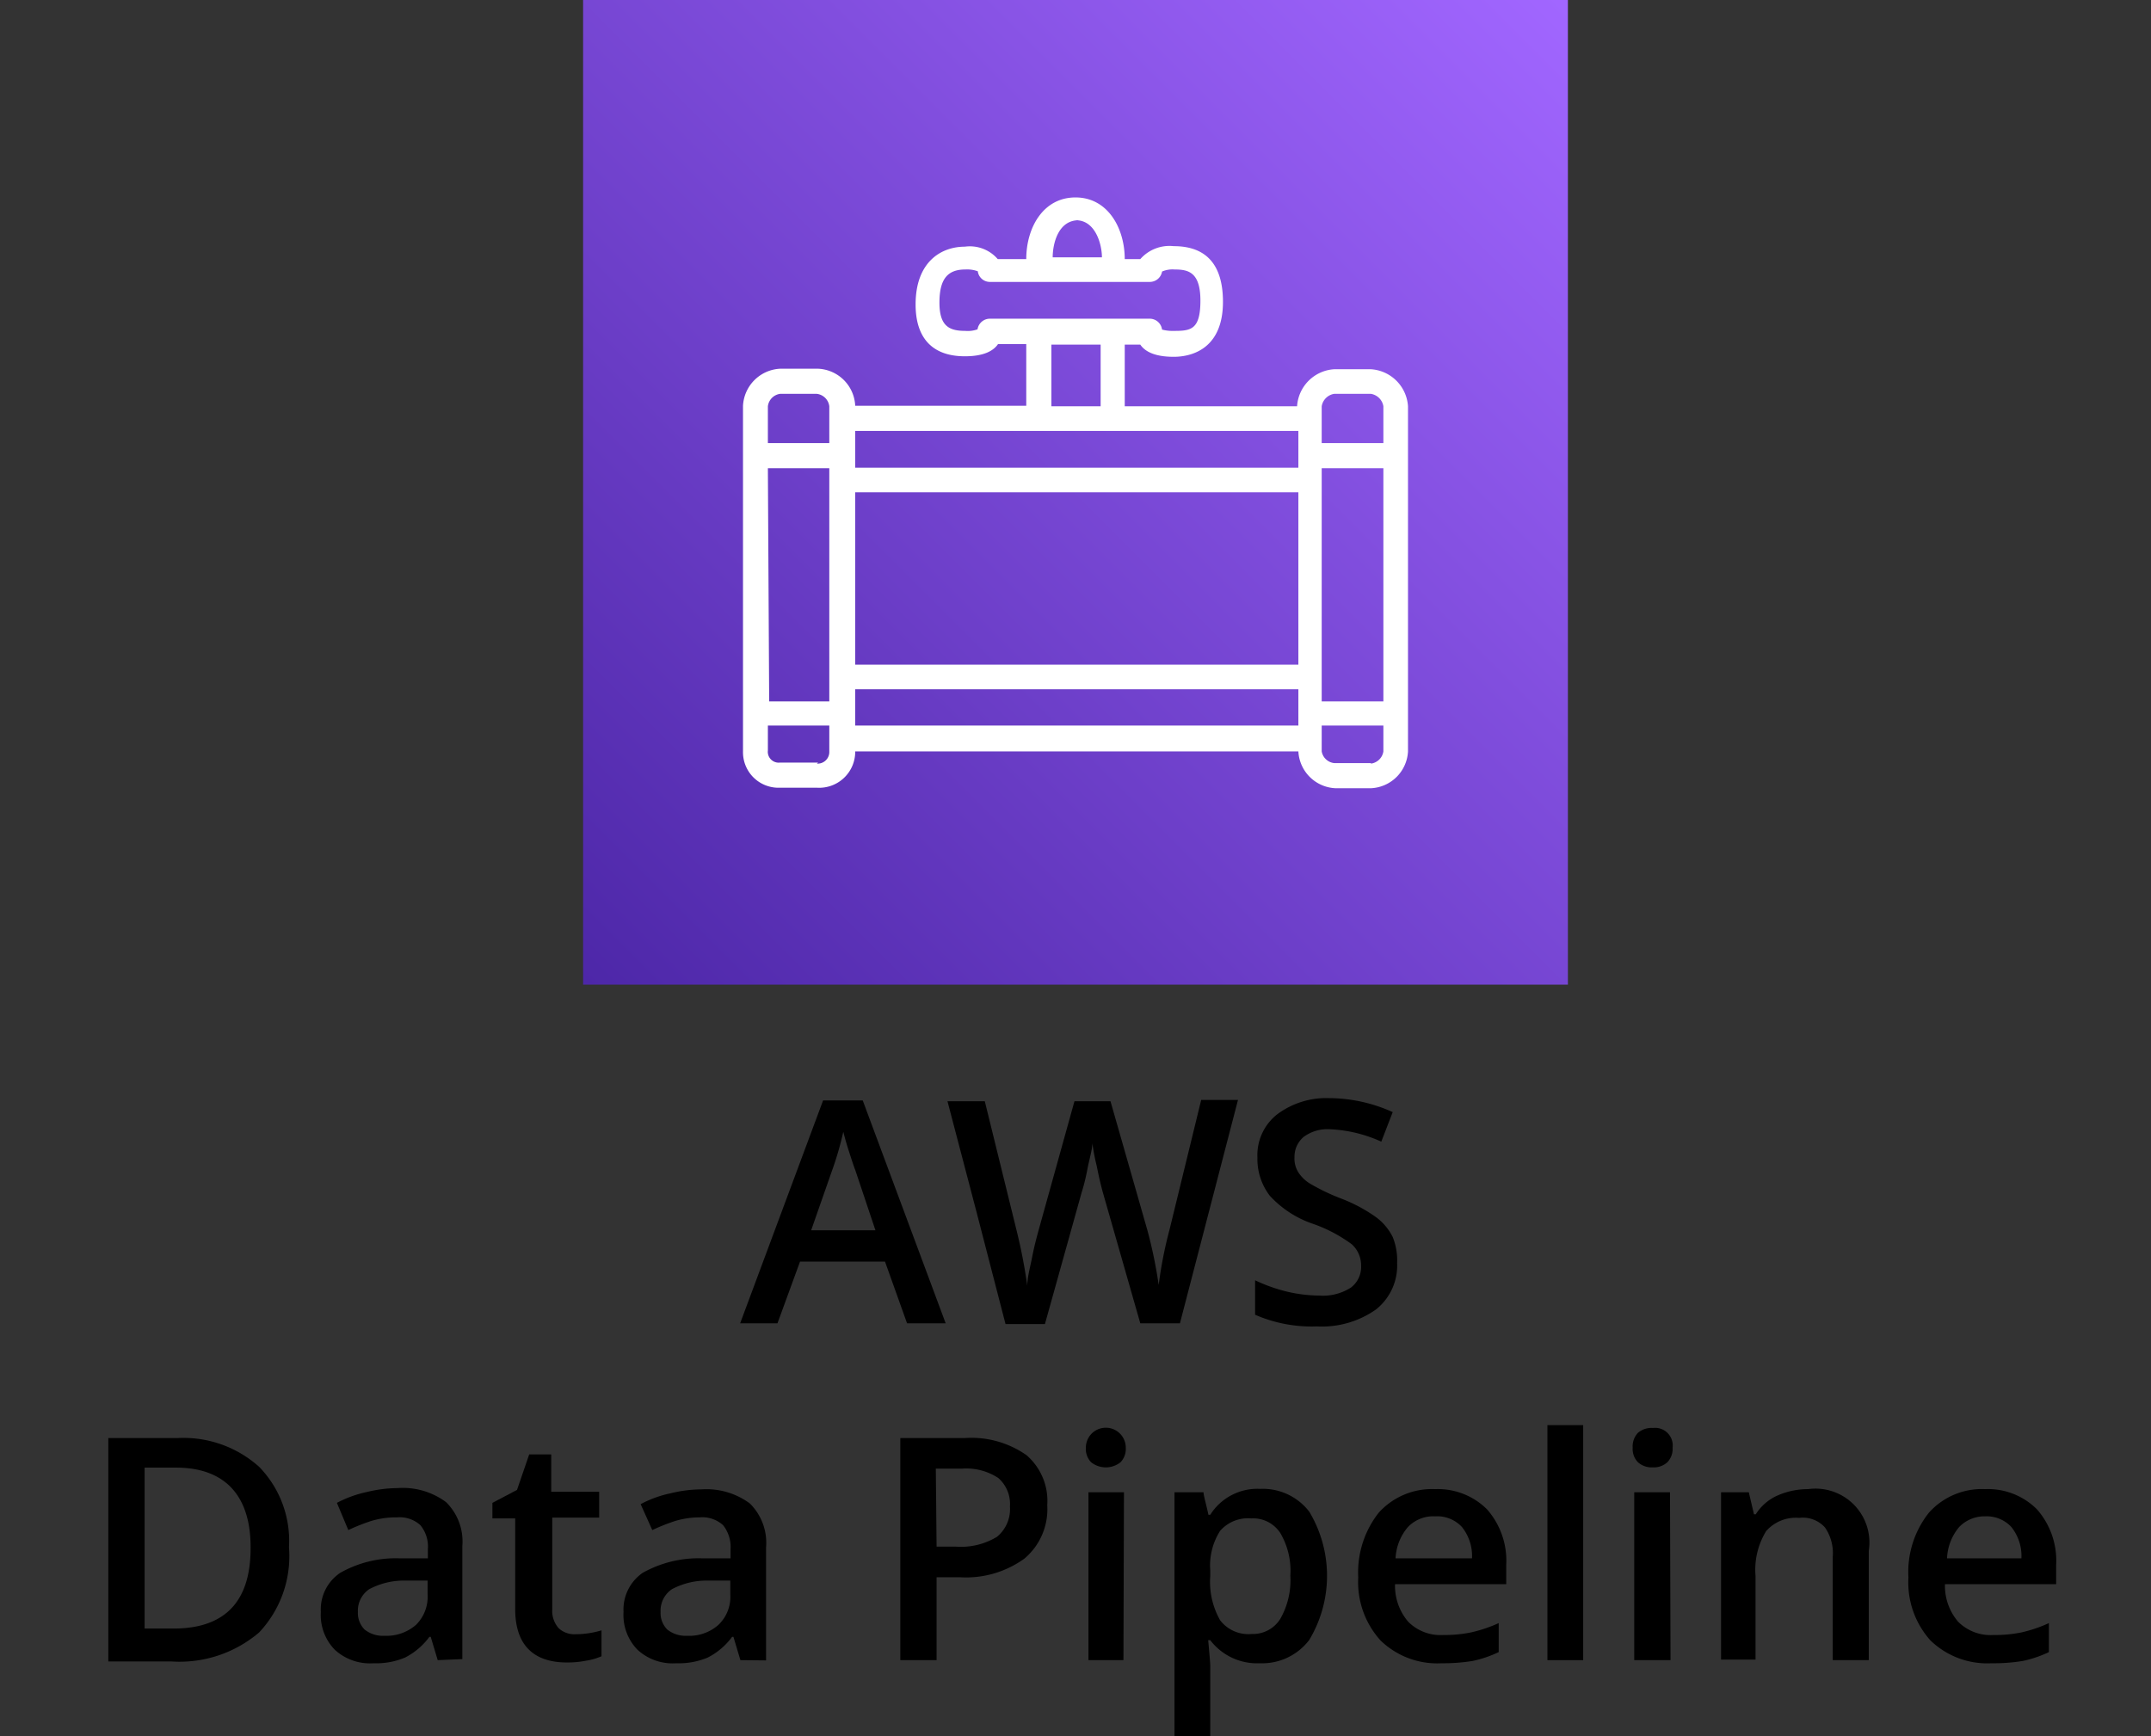
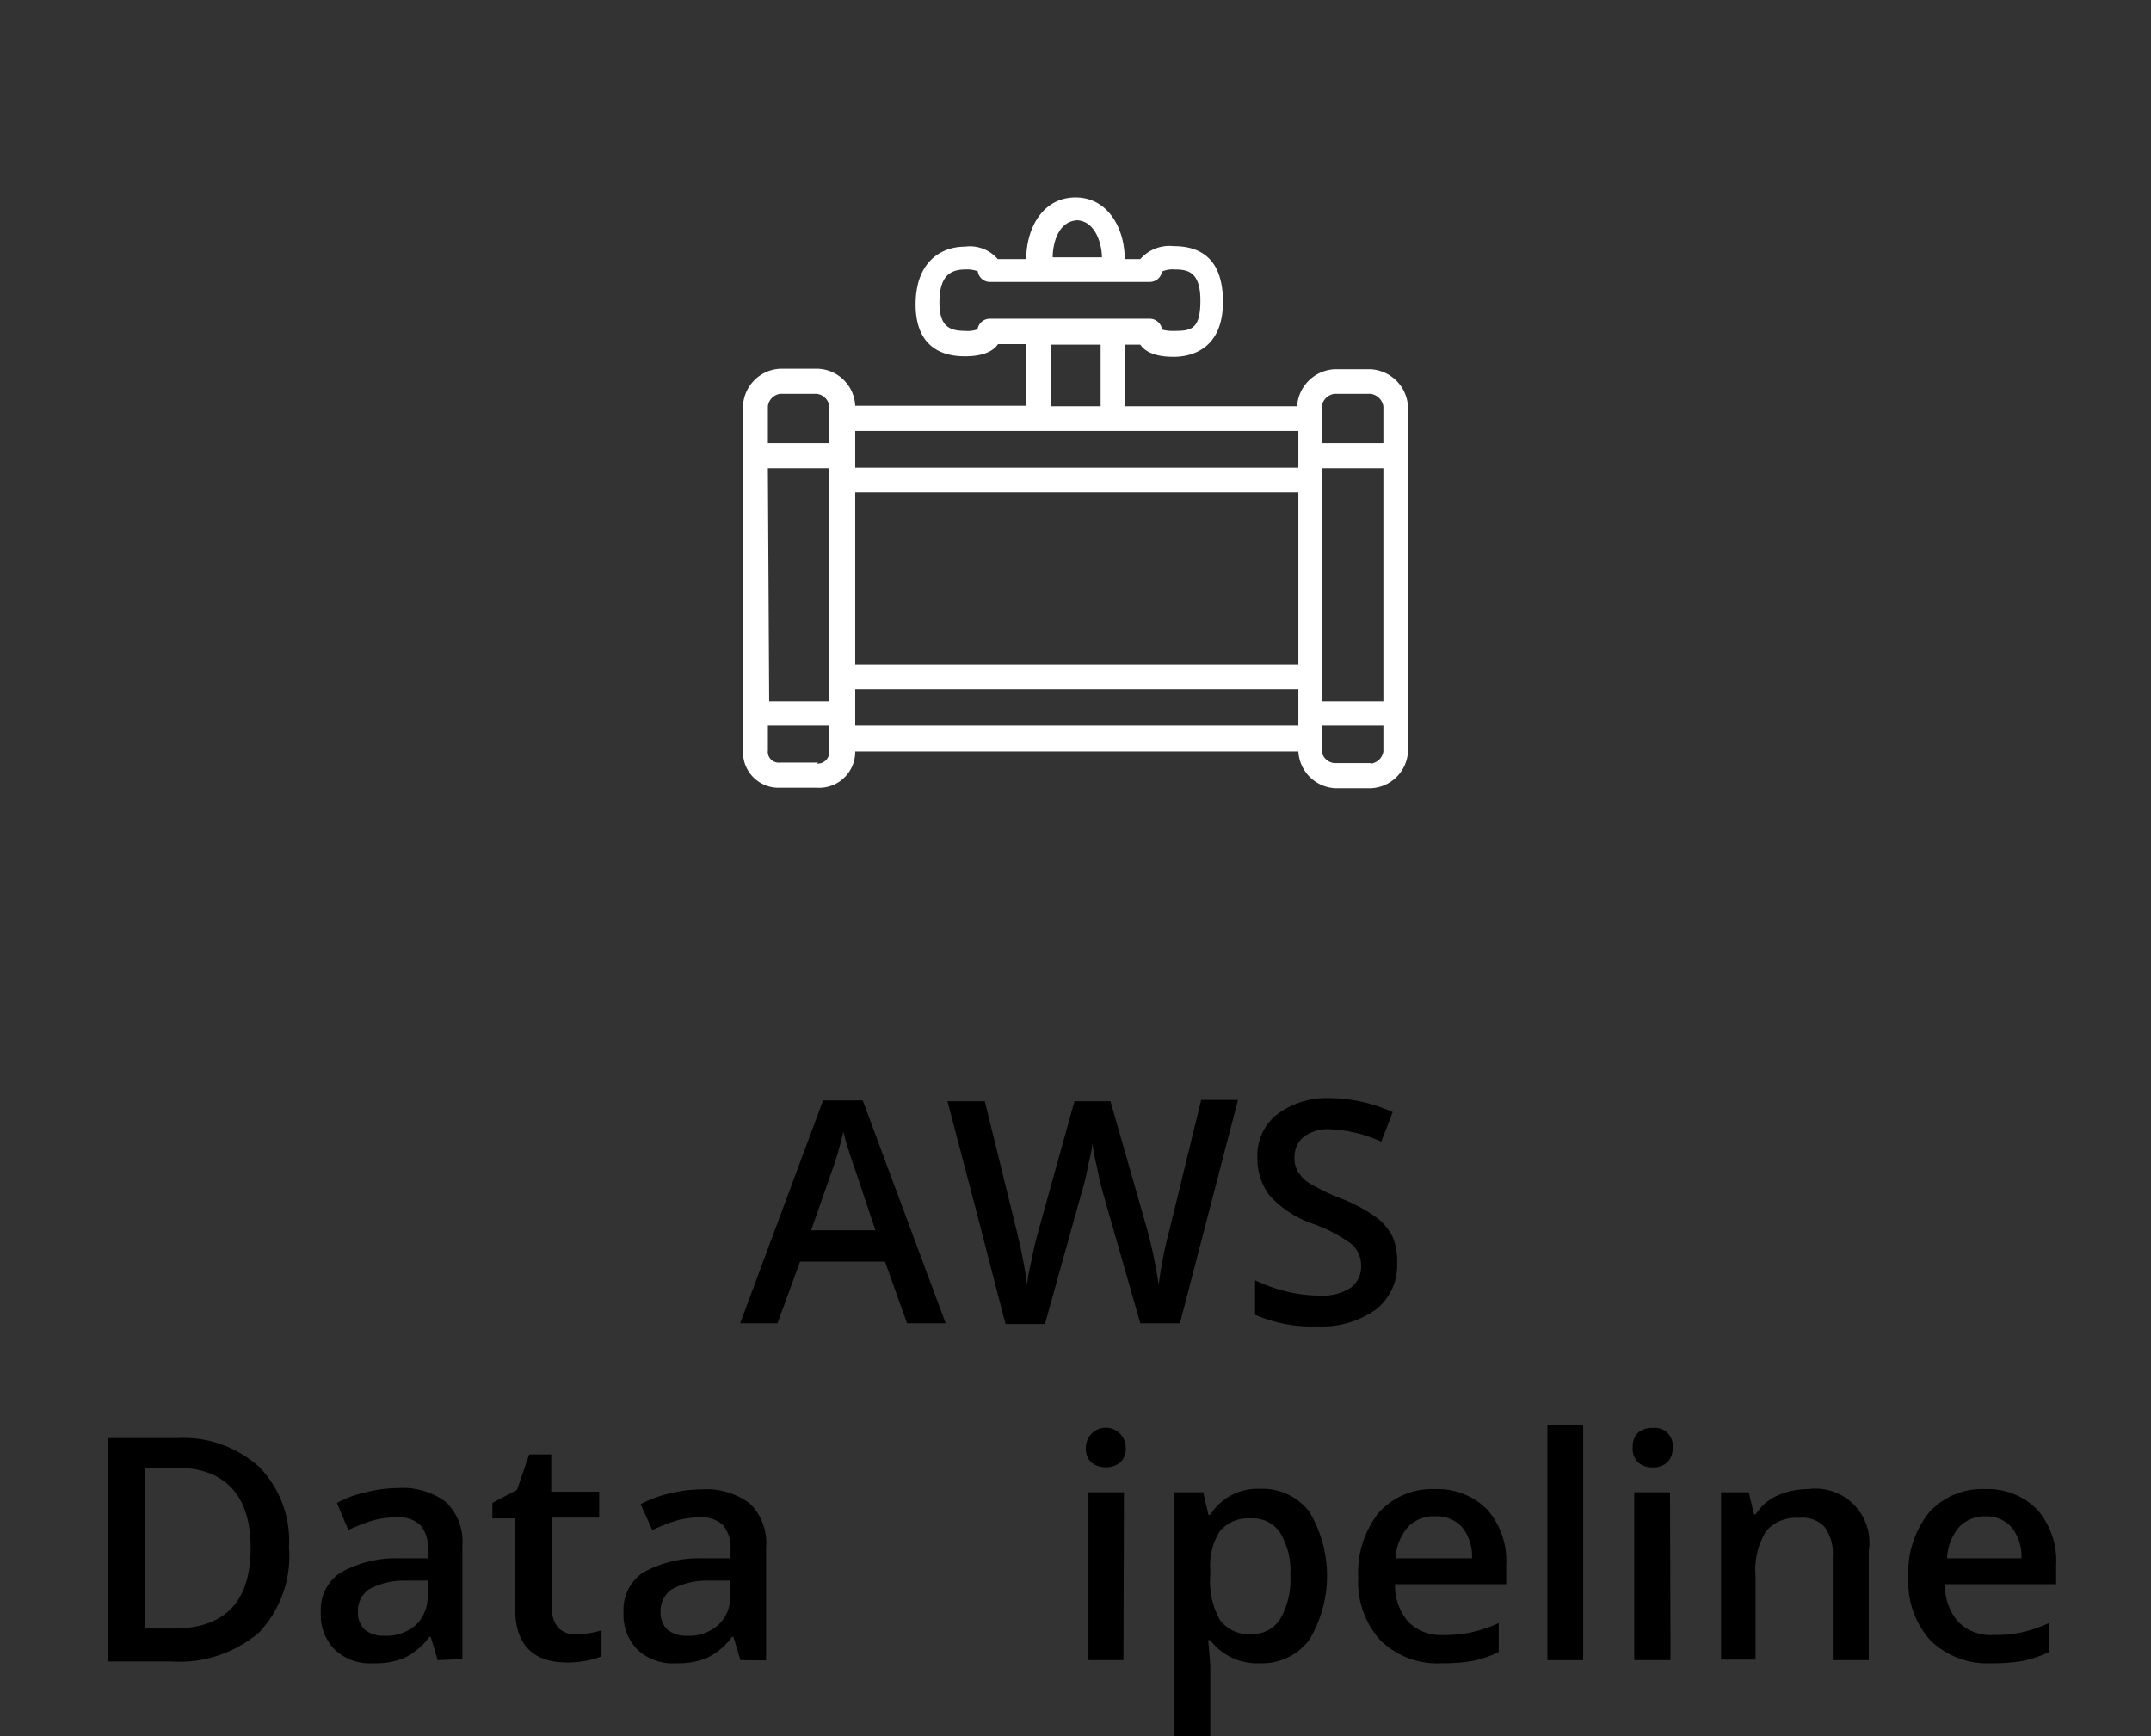
<svg xmlns="http://www.w3.org/2000/svg" id="layer" viewBox="0 0 83 67">
  <rect x="0" y="0" width="83" height="67" fill="#333333" stroke="none" />
  <defs>
    <style>.cls-1{fill:url(#linear-gradient);}.cls-2{fill:#fff;fill-rule:evenodd;}</style>
    <linearGradient id="linear-gradient" x1="-56.99" y1="132.7" x2="-56.52" y2="133.17" gradientTransform="matrix(80, 0, 0, -80, 4582, 10654)" gradientUnits="userSpaceOnUse">
      <stop offset="0" stop-color="#4d27a8" />
      <stop offset="1" stop-color="#a166ff" />
    </linearGradient>
  </defs>
  <g id="Icon-Architecture_64_Arch_AWS-Data-Pipeline_64" data-name="Icon-Architecture/64/Arch_AWS-Data-Pipeline_64">
    <g id="Icon-Architecture-BG_64_Analytics" data-name="Icon-Architecture-BG/64/Analytics">
-       <rect id="Rectangle" class="cls-1" x="22.5" width="38" height="38" />
-     </g>
+       </g>
    <path id="AWS-Data-Pipeline_Icon_64_Squid" data-name="AWS-Data-Pipeline Icon 64 Squid" class="cls-2" d="M52.9,29.45H51.48A.55.55,0,0,1,51,29V28h2.38v1a.56.56,0,0,1-.48.47ZM33,28h17.1V26.6H33Zm-1.43,1.43H30.1a.42.42,0,0,1-.47-.47V28H32v1a.45.45,0,0,1-.48.47ZM30.1,15.2h1.42a.55.55,0,0,1,.48.48V17.1H29.63V15.68a.55.55,0,0,1,.47-.48Zm10,1.43h10v1.42H33V16.63Zm.47-3.33h1.9v2.38h-1.9Zm-2.38-1a.48.48,0,0,0-.47.41,1.12,1.12,0,0,1-.47.06c-.61,0-1-.17-1-1.09s.32-1.28,1-1.28a1.19,1.19,0,0,1,.48.07.47.47,0,0,0,.46.41h6.18a.48.48,0,0,0,.47-.4,1,1,0,0,1,.48-.08c.52,0,1,.09,1,1.2s-.36,1.17-1,1.17a1.62,1.62,0,0,1-.48-.05.48.48,0,0,0-.47-.42H38.17Zm3.33-3.8c.75,0,1,.93,1,1.43h-1.9c0-.5.2-1.43,1-1.43ZM51,27.07h2.38v-9H51ZM33,25.65h17.1V19H33Zm-3.32,1.42H32v-9H29.63ZM51.48,15.2H52.9a.58.58,0,0,1,.48.48V17.1H51V15.68a.58.58,0,0,1,.48-.48Zm1.42-.95H51.48a1.53,1.53,0,0,0-1.43,1.43H43.4V13.3H44c.17.25.53.47,1.29.47s1.9-.36,1.9-2.12c0-1.43-.64-2.15-1.9-2.15A1.5,1.5,0,0,0,44,10H43.4c0-1.19-.65-2.38-1.9-2.38S39.6,8.79,39.6,10H38.5a1.42,1.42,0,0,0-1.27-.48c-.92,0-1.9.59-1.9,2.23,0,1.32.67,2,1.9,2,.75,0,1.11-.22,1.28-.47H39.6v2.38H33a1.5,1.5,0,0,0-1.43-1.43H30.1a1.51,1.51,0,0,0-1.43,1.43V29A1.37,1.37,0,0,0,30.1,30.4h1.42A1.39,1.39,0,0,0,33,29h17.1a1.5,1.5,0,0,0,1.43,1.42H52.9A1.5,1.5,0,0,0,54.33,29V15.68a1.53,1.53,0,0,0-1.43-1.43Z" />
  </g>
  <path d="M35,51.07l-.85-2.38H30.87L30,51.07H28.56l3.2-8.6h1.53l3.2,8.6Zm-1.22-3.59L33,45.15c-.06-.15-.14-.4-.25-.74s-.17-.58-.21-.73a12.6,12.6,0,0,1-.46,1.57l-.78,2.23Z" />
  <path d="M45.53,51.07H44L42.55,46c-.06-.22-.14-.54-.23-1a8.2,8.2,0,0,1-.17-.88c0,.25-.11.58-.19,1s-.16.7-.22.89l-1.42,5.09H38.8l-1.11-4.29L36.56,42.5H38l1.23,5a21,21,0,0,1,.41,2.12c0-.33.11-.71.19-1.12s.17-.74.24-1l1.39-5h1.39l1.43,5a17.86,17.86,0,0,1,.43,2.09,16.1,16.1,0,0,1,.42-2.14l1.22-5h1.42Z" />
  <path d="M53.91,48.74a2.16,2.16,0,0,1-.82,1.8,3.62,3.62,0,0,1-2.28.65,5.46,5.46,0,0,1-2.38-.45V49.41a6.28,6.28,0,0,0,1.24.44A5.57,5.57,0,0,0,50.9,50a2,2,0,0,0,1.23-.31,1,1,0,0,0,.39-.85,1.09,1.09,0,0,0-.36-.82,5.63,5.63,0,0,0-1.5-.79A4,4,0,0,1,49,46.15a2.32,2.32,0,0,1-.48-1.47A2,2,0,0,1,49.29,43a3.16,3.16,0,0,1,2-.62,6,6,0,0,1,2.45.54l-.44,1.14a5.34,5.34,0,0,0-2-.48,1.54,1.54,0,0,0-1,.3,1,1,0,0,0-.35.78,1,1,0,0,0,.14.57,1.41,1.41,0,0,0,.46.45,8,8,0,0,0,1.16.56,6,6,0,0,1,1.38.73,2.13,2.13,0,0,1,.65.77A2.38,2.38,0,0,1,53.91,48.74Z" />
  <path d="M11.15,59.71A4.29,4.29,0,0,1,10,63a4.73,4.73,0,0,1-3.39,1.12H4.18V55.5H6.83A4.37,4.37,0,0,1,10,56.61,4.09,4.09,0,0,1,11.15,59.71Zm-1.48,0c0-2-1-3.07-2.88-3.07H5.58v6.21h1C8.64,62.89,9.67,61.85,9.67,59.75Z" />
  <path d="M16.89,64.07l-.27-.9h-.05a2.68,2.68,0,0,1-.94.8,2.86,2.86,0,0,1-1.22.22,2,2,0,0,1-1.49-.52,1.92,1.92,0,0,1-.54-1.46,1.7,1.7,0,0,1,.75-1.51,4.34,4.34,0,0,1,2.26-.56l1.12,0v-.35a1.3,1.3,0,0,0-.29-.93,1.19,1.19,0,0,0-.9-.3,3.31,3.31,0,0,0-1,.14,7.68,7.68,0,0,0-.88.35L13,58a4.45,4.45,0,0,1,1.16-.42,5.09,5.09,0,0,1,1.18-.15,2.8,2.8,0,0,1,1.87.54,2.13,2.13,0,0,1,.63,1.7v4.36Zm-2.05-.94a1.73,1.73,0,0,0,1.21-.42,1.52,1.52,0,0,0,.45-1.17V61l-.83,0a2.87,2.87,0,0,0-1.42.33,1,1,0,0,0-.44.88.9.9,0,0,0,.26.68A1.14,1.14,0,0,0,14.84,63.13Z" />
  <path d="M22.21,63.07a3.48,3.48,0,0,0,1-.15v1a2.33,2.33,0,0,1-.59.17,3.64,3.64,0,0,1-.74.07c-1.31,0-2-.69-2-2.06v-3.5H19V58l.95-.5.47-1.37h.85v1.44h1.85v1H21.31V62.1a1,1,0,0,0,.25.74A.89.89,0,0,0,22.21,63.07Z" />
  <path d="M28.57,64.07l-.27-.9h-.05a2.68,2.68,0,0,1-.94.8,2.89,2.89,0,0,1-1.22.22,2,2,0,0,1-1.49-.52,1.92,1.92,0,0,1-.54-1.46,1.72,1.72,0,0,1,.74-1.51,4.41,4.41,0,0,1,2.27-.56l1.12,0v-.35a1.35,1.35,0,0,0-.29-.93,1.19,1.19,0,0,0-.9-.3,3.31,3.31,0,0,0-.95.14,7.68,7.68,0,0,0-.88.35l-.45-1a4.33,4.33,0,0,1,1.16-.42,5,5,0,0,1,1.18-.15,2.82,2.82,0,0,1,1.87.54,2.13,2.13,0,0,1,.63,1.7v4.36Zm-2.05-.94a1.69,1.69,0,0,0,1.2-.42,1.49,1.49,0,0,0,.46-1.17V61l-.83,0a2.87,2.87,0,0,0-1.42.33,1,1,0,0,0-.44.88.9.9,0,0,0,.26.68A1.14,1.14,0,0,0,26.52,63.13Z" />
-   <path d="M40.41,58.09a2.49,2.49,0,0,1-.88,2.06,3.84,3.84,0,0,1-2.5.72h-.89v3.2h-1.4V55.5h2.47a3.7,3.7,0,0,1,2.4.66A2.33,2.33,0,0,1,40.41,58.09Zm-4.27,1.6h.75a2.68,2.68,0,0,0,1.58-.38,1.38,1.38,0,0,0,.5-1.17,1.33,1.33,0,0,0-.45-1.1,2.25,2.25,0,0,0-1.41-.36h-1Z" />
  <path d="M41.9,55.87a.77.77,0,1,1,1.54,0,.74.74,0,0,1-.2.56.91.91,0,0,1-1.14,0A.74.74,0,0,1,41.9,55.87Zm1.45,8.2H42V57.59h1.37Z" />
  <path d="M48.61,64.19a2.27,2.27,0,0,1-1.91-.89h-.08c.05.55.08.88.08,1V67H45.32V57.59h1.12c0,.12.09.41.19.87h.07a2.15,2.15,0,0,1,1.93-1,2.26,2.26,0,0,1,1.89.88,4.81,4.81,0,0,1,0,4.95A2.28,2.28,0,0,1,48.61,64.19Zm-.33-5.59a1.43,1.43,0,0,0-1.2.48,2.49,2.49,0,0,0-.38,1.53v.21a3,3,0,0,0,.38,1.71,1.37,1.37,0,0,0,1.22.53,1.24,1.24,0,0,0,1.1-.58,3,3,0,0,0,.39-1.67,2.87,2.87,0,0,0-.39-1.65A1.25,1.25,0,0,0,48.28,58.6Z" />
  <path d="M55.63,64.19a3.14,3.14,0,0,1-2.36-.88,3.35,3.35,0,0,1-.86-2.43,3.73,3.73,0,0,1,.79-2.5,2.77,2.77,0,0,1,2.18-.91,2.69,2.69,0,0,1,2,.78,3,3,0,0,1,.74,2.15v.74H53.83a2.13,2.13,0,0,0,.51,1.45,1.76,1.76,0,0,0,1.35.51A5.1,5.1,0,0,0,56.76,63a5.39,5.39,0,0,0,1.07-.36v1.12a4.53,4.53,0,0,1-1,.34A6.93,6.93,0,0,1,55.63,64.19Zm-.25-5.67a1.36,1.36,0,0,0-1.05.41,2,2,0,0,0-.48,1.21H56.8a1.79,1.79,0,0,0-.39-1.21A1.3,1.3,0,0,0,55.38,58.52Z" />
  <path d="M61.09,64.07H59.71V55h1.38Z" />
  <path d="M63,55.87a.76.76,0,0,1,.2-.57.8.8,0,0,1,.58-.19.68.68,0,0,1,.76.76.74.74,0,0,1-.2.56.77.77,0,0,1-.56.2.8.8,0,0,1-.58-.2A.74.74,0,0,1,63,55.87Zm1.46,8.2H63.06V57.59h1.38Z" />
  <path d="M72.11,64.07H70.72v-4a1.74,1.74,0,0,0-.3-1.12,1.15,1.15,0,0,0-1-.37,1.52,1.52,0,0,0-1.27.51,2.85,2.85,0,0,0-.41,1.73v3.23H66.41V57.59h1.07l.2.85h.07a1.89,1.89,0,0,1,.83-.72,2.91,2.91,0,0,1,1.19-.25,2.08,2.08,0,0,1,2.34,2.38Z" />
  <path d="M76.85,64.19a3.15,3.15,0,0,1-2.36-.88,3.35,3.35,0,0,1-.85-2.43,3.68,3.68,0,0,1,.79-2.5,2.74,2.74,0,0,1,2.17-.91,2.67,2.67,0,0,1,2,.78,3,3,0,0,1,.74,2.15v.74H75.05a2.13,2.13,0,0,0,.51,1.45,1.77,1.77,0,0,0,1.36.51A5.17,5.17,0,0,0,78,63a5.31,5.31,0,0,0,1.06-.36v1.12a4.53,4.53,0,0,1-1,.34A6.84,6.84,0,0,1,76.85,64.19Zm-.25-5.67a1.36,1.36,0,0,0-1,.41,2,2,0,0,0-.47,1.21H78a1.79,1.79,0,0,0-.39-1.21A1.3,1.3,0,0,0,76.6,58.52Z" />
</svg>